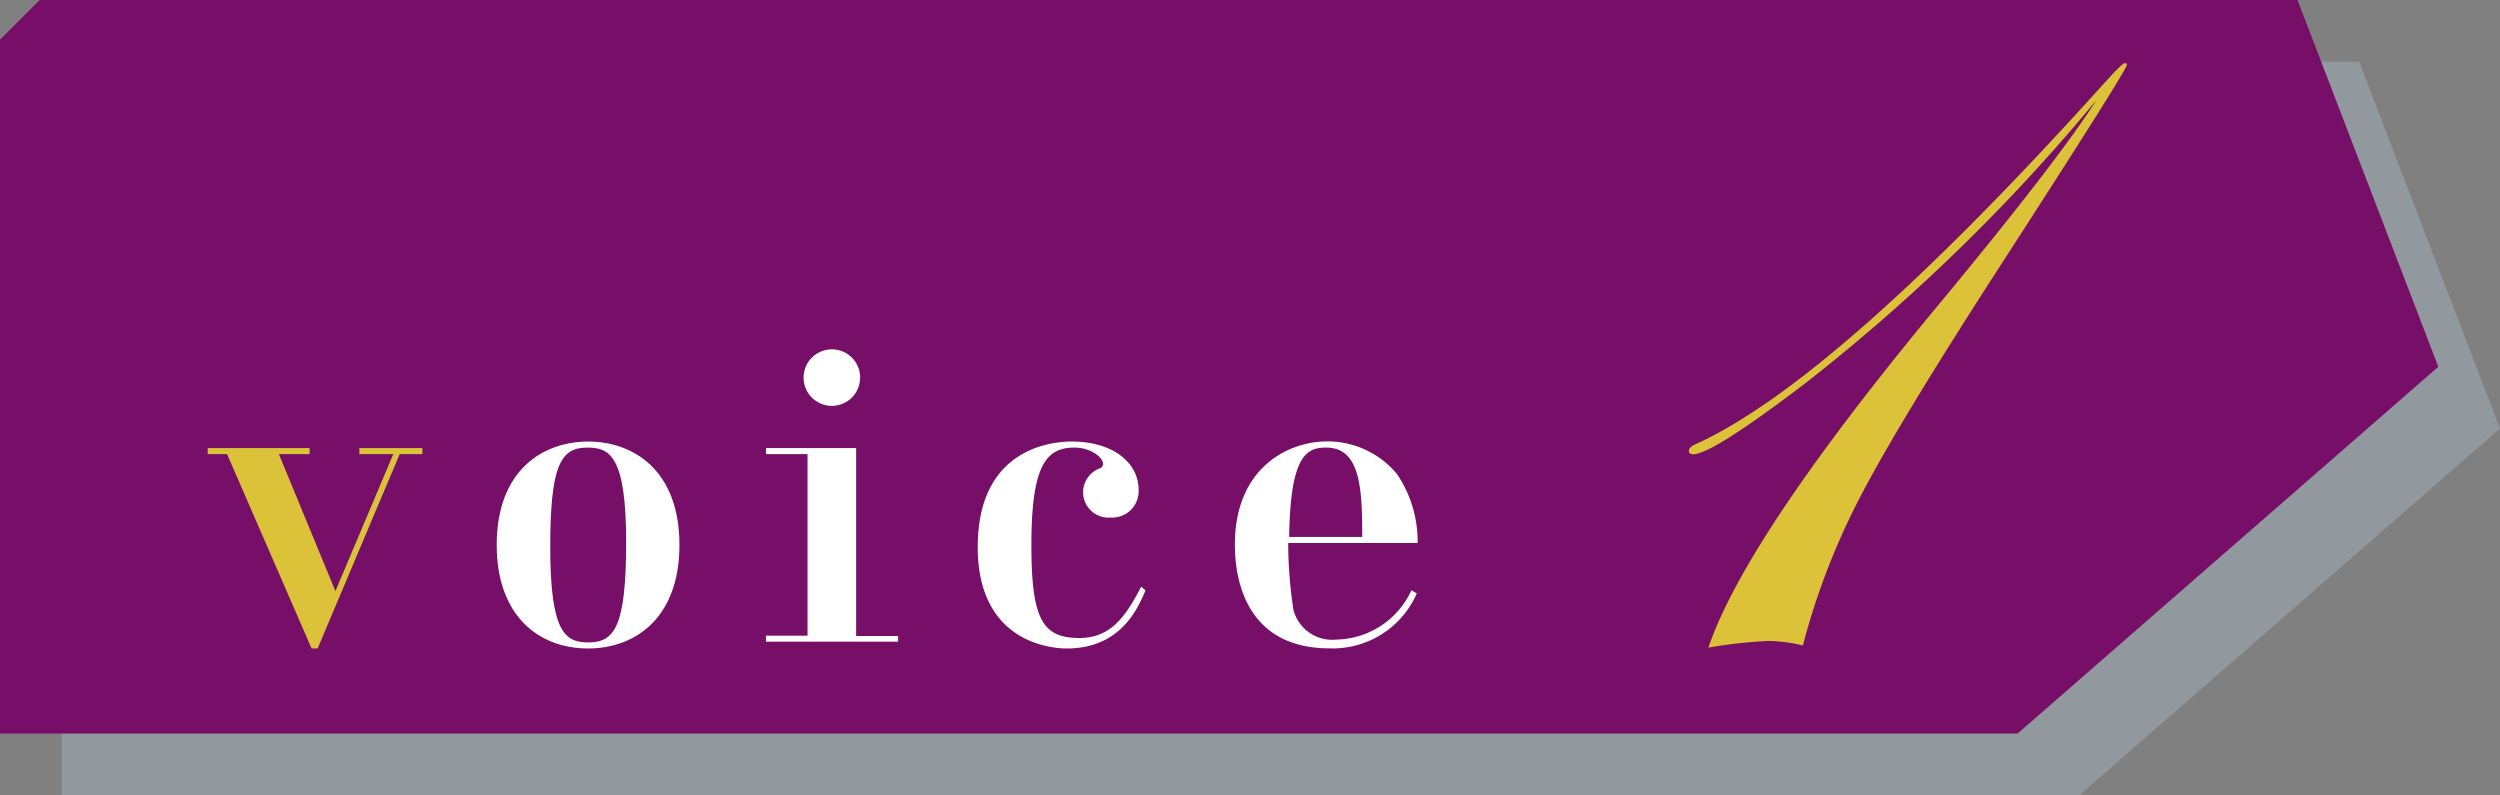
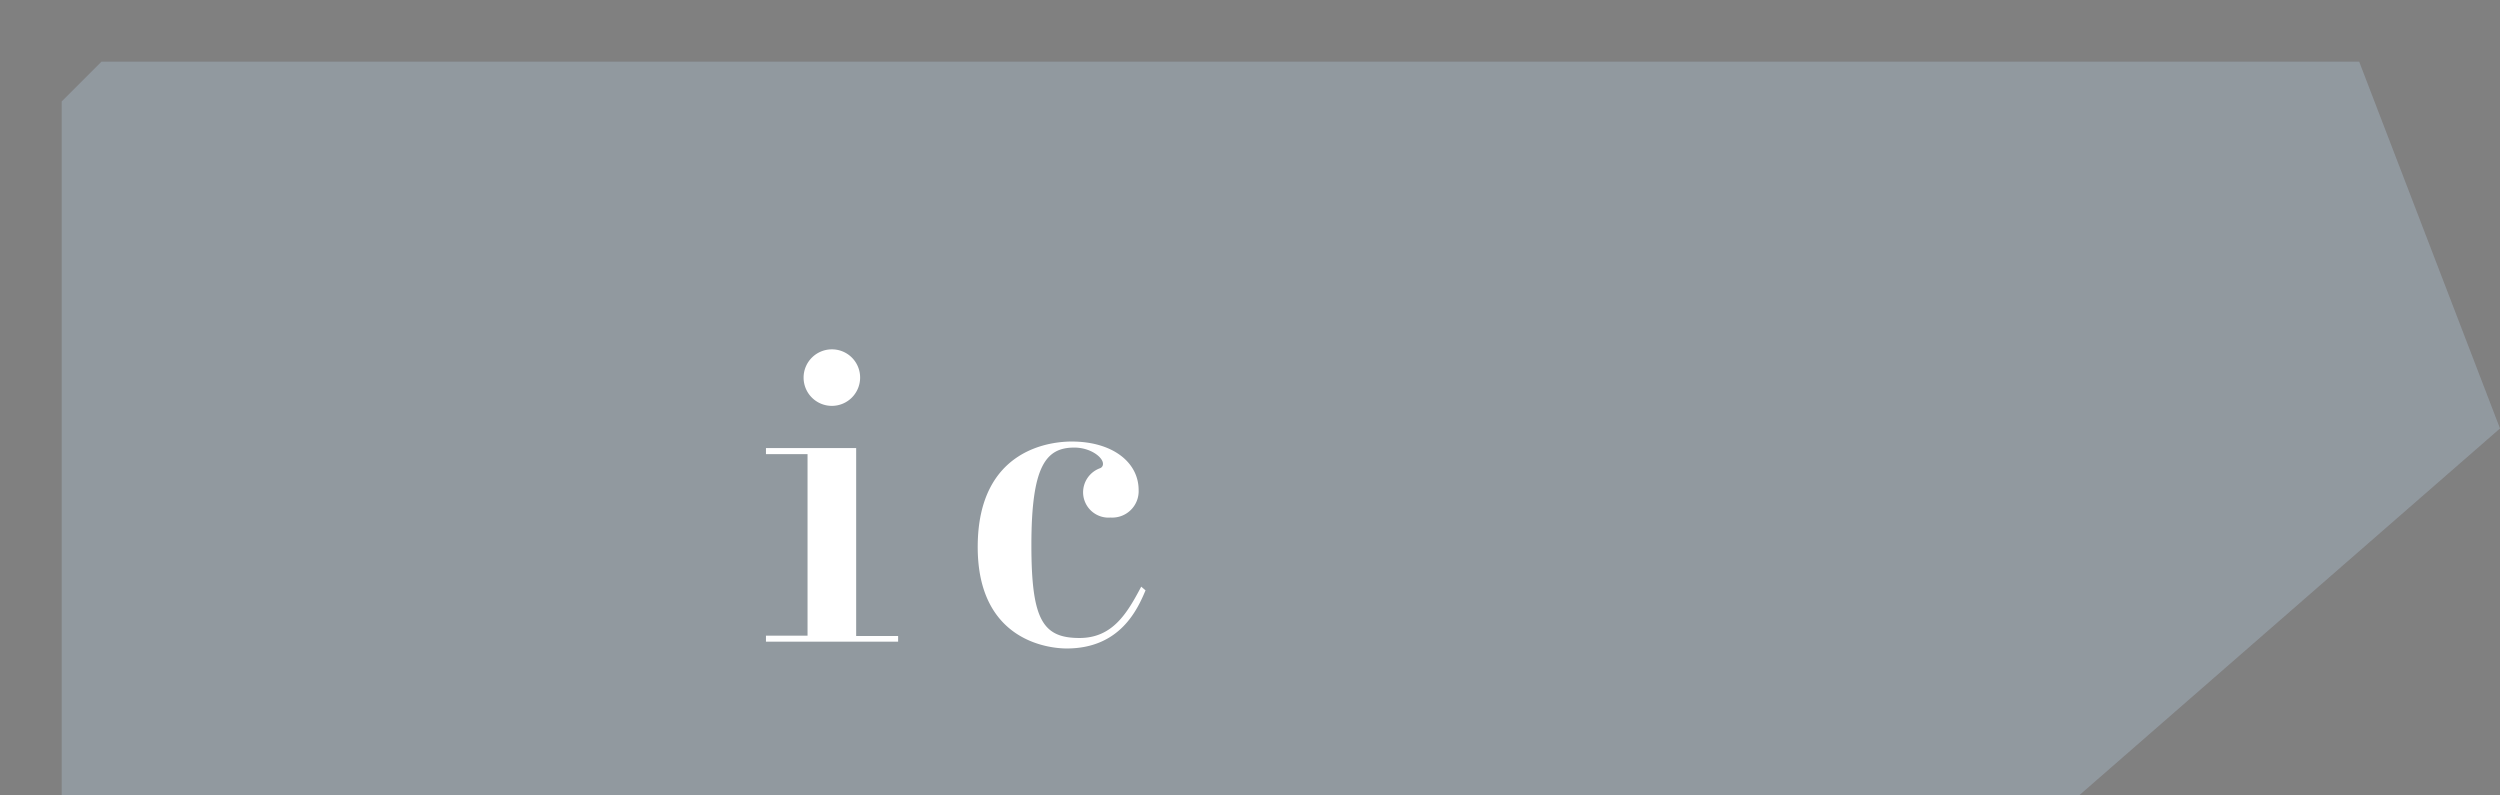
<svg xmlns="http://www.w3.org/2000/svg" viewBox="0 0 202.59 64.44">
  <rect x="0" y="0" width="202.59" height="64.44" fill="#808080" stroke="none" />
  <defs>
    <style>.cls-1{isolation:isolate;}.cls-2{opacity:0.75;mix-blend-mode:multiply;}.cls-3{fill:#97a1aa;}.cls-4{fill:#770e67;}.cls-5{fill:#dbc238;}.cls-6{fill:#fff;}</style>
  </defs>
  <g class="cls-1">
    <g id="レイヤー_2" data-name="レイヤー 2">
      <g id="遷移ボタン系">
        <g class="cls-2">
          <polygon class="cls-3" points="5 64.44 168.5 64.44 202.59 34.72 191.18 5 8.22 5 5 8.22 5 64.44" />
        </g>
-         <polygon class="cls-4" points="0 59.44 163.5 59.44 197.59 29.72 186.18 0 3.22 0 0 3.22 0 59.44" />
-         <path class="cls-5" d="M25.09,36.31v.49H22.6l4.58,11.1,4.69-11.1H29.12v-.49h5.11v.49H32.39L25.74,52.55h-.49L18.4,36.8H16.83v-.49Z" />
-         <path class="cls-6" d="M40.25,44.17c0-6.16,3.84-8.39,7.41-8.39s7.4,2.23,7.4,8.39c0,5.86-3.54,8.38-7.4,8.38C43.46,52.55,40.25,49.7,40.25,44.17Zm10.49-.26c0-7-1.35-7.64-3.15-7.64-2.16,0-3,1.44-3,8.09,0,6.88,1.21,7.7,3.08,7.7C49.82,52.06,50.74,50.75,50.74,43.91Z" />
        <path class="cls-6" d="M72.78,51.54V52H62.07v-.49h3.37V36.8H62.07v-.49h7.31V51.54ZM69.7,30.6a2.29,2.29,0,1,1-2.29-2.29A2.28,2.28,0,0,1,69.7,30.6Z" />
        <path class="cls-6" d="M92.83,47.84c-.65,1.54-2.06,4.71-6.39,4.71-1.37,0-7.21-.55-7.21-8.22,0-8.16,6.23-8.55,7.61-8.55,3.34,0,5.43,1.7,5.43,3.93A2.14,2.14,0,0,1,90,41.94a2.06,2.06,0,0,1-2.23-2,2.08,2.08,0,0,1,1.38-2,.36.36,0,0,0,.23-.36c0-.52-1-1.31-2.33-1.31-2.32,0-3.47,1.54-3.47,7.9,0,6.06.92,7.53,3.9,7.53,2.68,0,3.86-2,5-4.16Z" />
-         <path class="cls-6" d="M104.39,44a36.35,36.35,0,0,0,.43,5.44,3.25,3.25,0,0,0,3.47,2.39,6.86,6.86,0,0,0,6.09-4l.43.26a7.43,7.43,0,0,1-7.08,4.45c-6.09,0-7.66-4.58-7.66-8.41,0-6.2,4.29-8.36,7.47-8.36a7.3,7.3,0,0,1,5.67,2.65A9.74,9.74,0,0,1,114.88,44Zm6-.49c0-3.86-.13-7.24-2.92-7.24-1.57,0-2.91.59-3,7.24Z" />
-         <path class="cls-5" d="M172.35,5.26q0,.41-10.22,16.22-8.19,12.66-11.33,18.68a57.47,57.47,0,0,0-4.7,12.14,13.16,13.16,0,0,0-2.8-.36,39.23,39.23,0,0,0-4.86.54q3.06-9,18.69-27.83,9.6-11.58,12.75-16.53A152.07,152.07,0,0,1,146.37,31c-5.08,3.87-8.12,5.81-9.15,5.81-.24,0-.36-.1-.36-.28s.18-.38.54-.53q11.44-5.19,33.2-29.35l.58-.63q.85-.9,1-.9C172.29,5.1,172.35,5.15,172.35,5.26Z" />
      </g>
    </g>
  </g>
</svg>